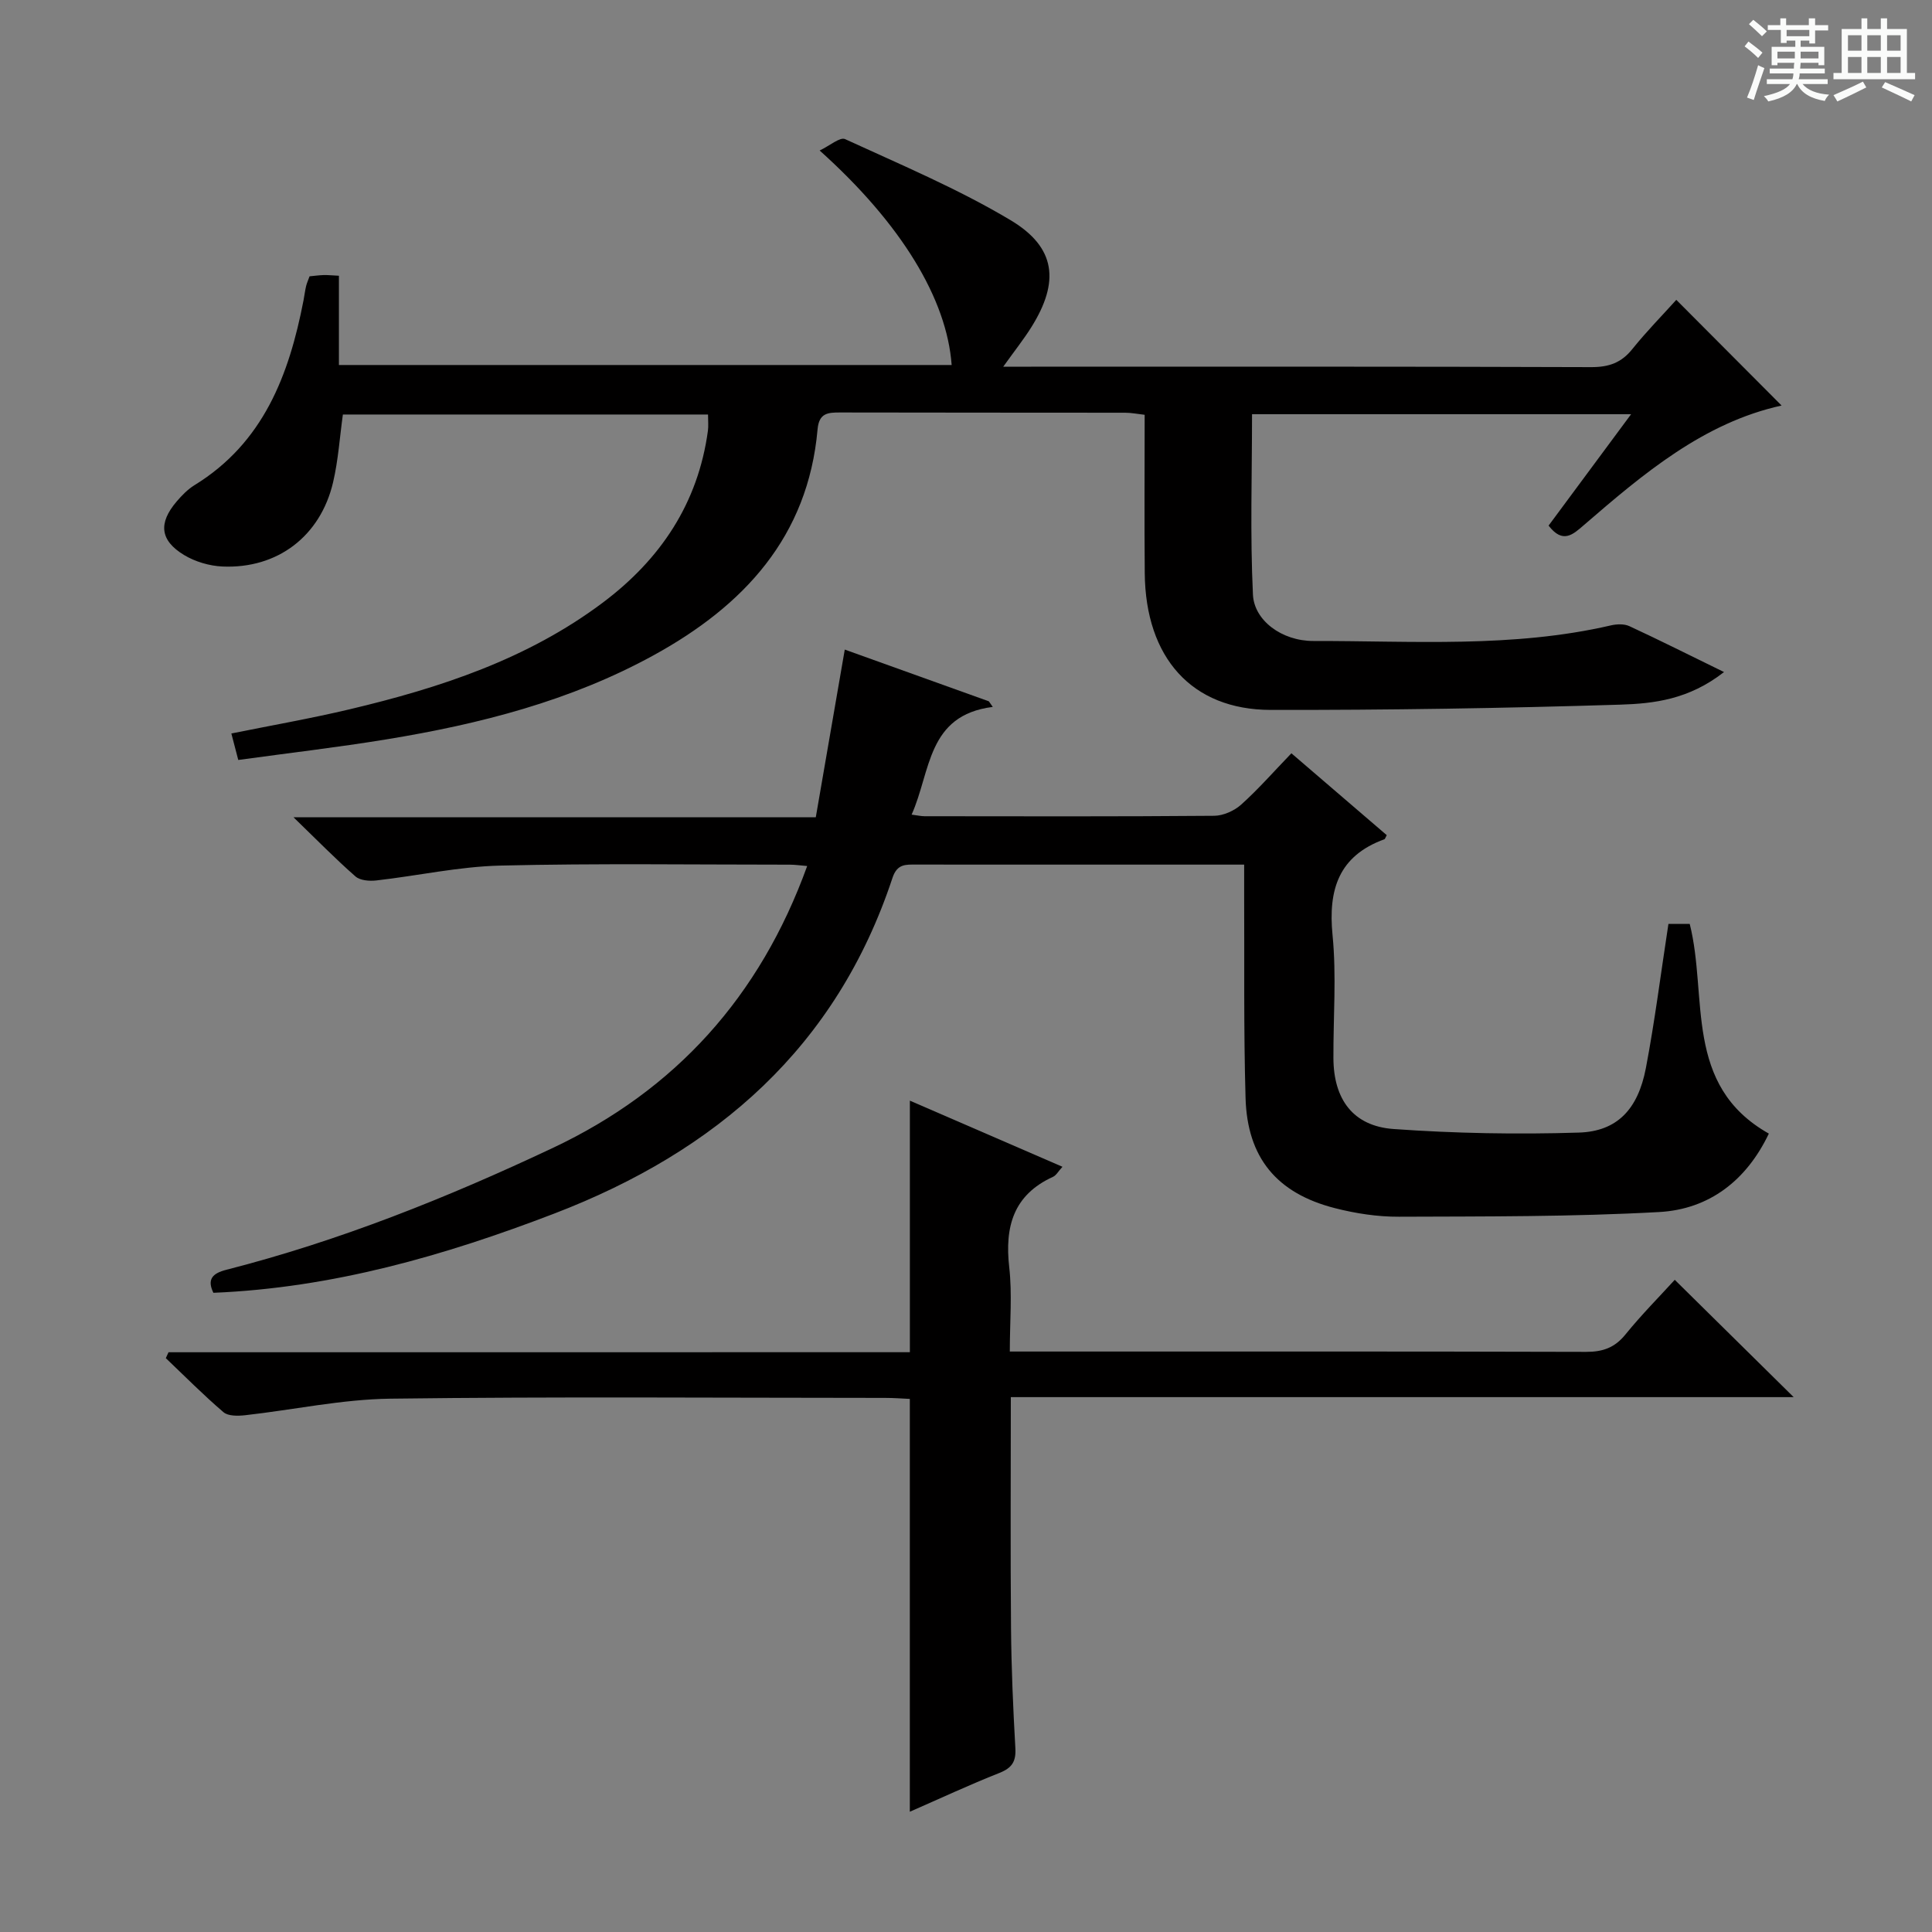
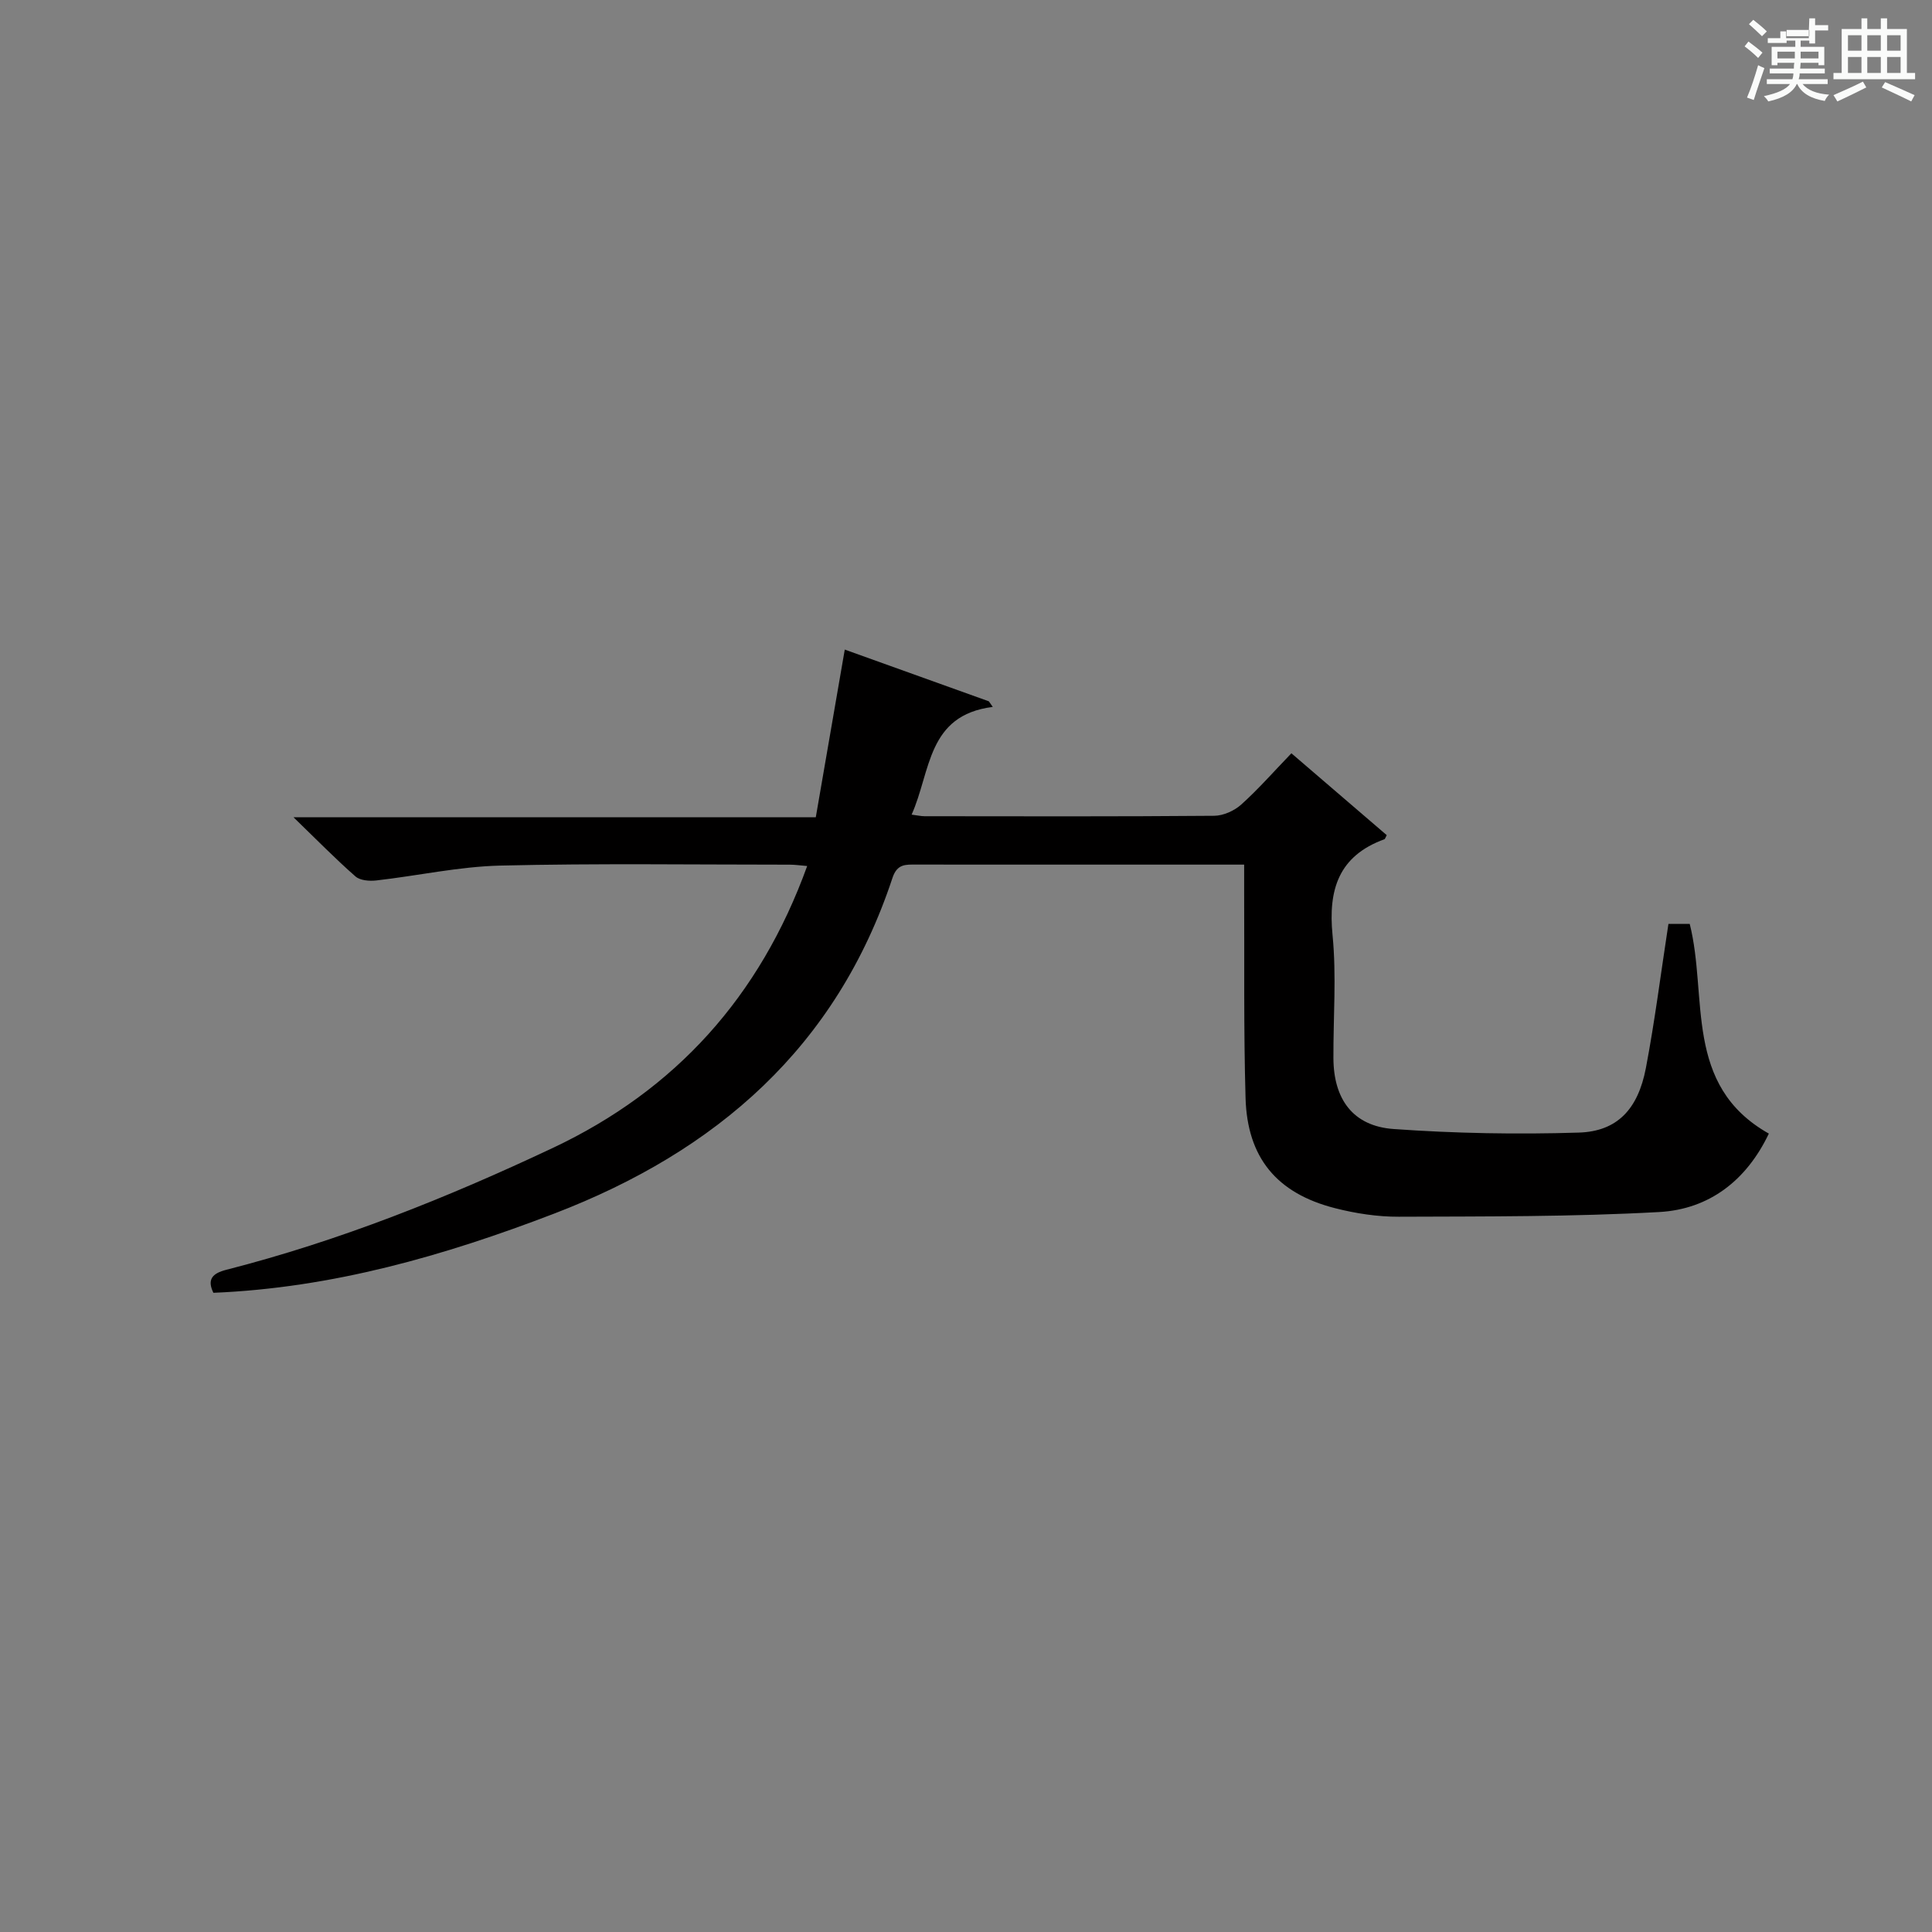
<svg xmlns="http://www.w3.org/2000/svg" enable-background="new 0 0 400 400" viewBox="0 0 400 400">
  <rect x="0" y="0" width="400" height="400" fill="#808080" stroke="none" />
-   <path d="m361.2 9.6.8-1c.9.7 1.9 1.4 2.9 2.3l-.9 1.1c-1-1-2-1.8-2.8-2.4zm.5 10.6c.9-2.1 1.6-4.3 2.3-6.7.4.2.8.4 1.3.6-.7 2.1-1.5 4.3-2.2 6.6zm.4-15.2.9-.9c1 .8 2 1.6 2.8 2.4l-1 1c-.9-.9-1.8-1.7-2.7-2.5zm12.5-1.2h1.2v1.4h2.7v1.1h-2.7v2.7h-1.2v-.6h-1.8v1.3h4.9v3.8h-1.2v-.5h-3.7c0 .4-.1.9-.1 1.2h5.1v1h-5.2c0 .5-.1.9-.2 1.2h6v1h-5.2c1.1 1.3 2.9 2 5.5 2.2-.4.4-.7.8-.9 1.3-2.9-.5-4.8-1.6-5.7-3.5h-.1c-.8 1.7-2.7 2.9-5.9 3.6-.2-.4-.6-.8-.9-1.1 2.8-.6 4.6-1.4 5.4-2.5h-4.8v-1h5.3c.1-.3.2-.7.2-1.2h-4.9v-1h5c0-.4 0-.8.1-1.2h-3.5v.5h-1.2v-3.8h4.9v-1.3h-1.8v.5h-1.2v-2.7h-2.7v-1h2.6v-1.4h1.2v1.4h4.7v-1.4zm-6.6 8.3h3.6c0-.4 0-.9 0-1.4h-3.6zm1.9-4.6h4.7v-1.3h-4.7zm6.6 3.2h-3.7v1.4h3.7z" fill="#fafbfa" />
+   <path d="m361.2 9.6.8-1c.9.7 1.9 1.4 2.9 2.3l-.9 1.1c-1-1-2-1.8-2.8-2.4zm.5 10.6c.9-2.1 1.6-4.3 2.3-6.7.4.2.8.4 1.3.6-.7 2.1-1.5 4.3-2.2 6.6zm.4-15.2.9-.9c1 .8 2 1.6 2.8 2.4l-1 1c-.9-.9-1.8-1.7-2.7-2.5zm12.5-1.2h1.2v1.4h2.7v1.1h-2.7v2.7h-1.2v-.6h-1.8v1.3h4.9v3.8h-1.2v-.5h-3.7c0 .4-.1.9-.1 1.2h5.1v1h-5.2c0 .5-.1.9-.2 1.2h6v1h-5.2c1.1 1.3 2.9 2 5.5 2.2-.4.4-.7.8-.9 1.3-2.9-.5-4.8-1.6-5.7-3.5h-.1c-.8 1.7-2.7 2.9-5.9 3.6-.2-.4-.6-.8-.9-1.1 2.8-.6 4.6-1.4 5.4-2.5h-4.8v-1h5.3c.1-.3.2-.7.2-1.2h-4.9v-1h5c0-.4 0-.8.1-1.2h-3.5v.5h-1.2v-3.8h4.9v-1.3h-1.8v.5h-1.2h-2.7v-1h2.6v-1.4h1.2v1.4h4.7v-1.4zm-6.6 8.3h3.6c0-.4 0-.9 0-1.4h-3.6zm1.9-4.6h4.7v-1.3h-4.7zm6.6 3.2h-3.7v1.4h3.7z" fill="#fafbfa" />
  <path d="m385.3 3.8h1.3v2.2h2.8v-2.2h1.3v2.2h4.1v9.1h1.7v1.3h-16.9v-1.3h1.7v-9.1h4.1v-2.2zm.4 13.1.7 1.2c-1.8.9-3.8 1.9-6 2.9-.2-.4-.5-.8-.8-1.3 2.3-1 4.3-1.9 6.1-2.8zm-3.1-6.4h2.8v-3.2h-2.8zm0 4.6h2.8v-3.3h-2.8zm4-4.6h2.8v-3.2h-2.8zm0 4.6h2.8v-3.3h-2.8zm3.7 1.9c2.1.9 4.1 1.8 6.1 2.7l-.7 1.3c-2.2-1.1-4.2-2-6.1-2.9zm3.2-9.7h-2.8v3.2h2.8zm-2.8 7.8h2.8v-3.3h-2.8z" fill="#fafbfa" />
  <g fill="#010000">
-     <path d="m347.06 62.08c7.6 7.63 14.73 14.79 21.8 21.88-16.11 3.55-28.58 14.08-40.95 24.77-2.24 1.93-4.34 3.93-7.29.09 5.46-7.38 11.03-14.9 17.08-23.06-26.8 0-52.68 0-78.48 0 0 12.59-.41 25.01.19 37.38.26 5.29 5.93 9.58 12.52 9.57 20.57-.04 41.25 1.48 61.59-3.23 1.21-.28 2.75-.34 3.83.16 6.24 2.89 12.38 5.98 19.59 9.5-7.29 5.71-14.56 6.53-21.47 6.75-24.13.75-48.27 1.13-72.41 1.09-16.33-.03-25.89-10.82-26.05-28.29-.1-10.82-.02-21.64-.02-32.81-1.5-.17-2.76-.43-4.03-.43-19.66-.03-39.32 0-58.99-.05-2.56-.01-4.4.1-4.7 3.48-1.97 22.3-15.32 36.55-33.9 46.76-17.24 9.48-36.06 14.28-55.32 17.43-10.12 1.66-20.32 2.84-30.72 4.27-.53-2.04-.93-3.57-1.43-5.48 8.37-1.69 16.49-3.11 24.5-5.01 18.68-4.43 36.79-10.37 52.4-22.08 11.94-8.96 19.73-20.56 21.77-35.61.13-.96.02-1.95.02-3.34-25.22 0-50.27 0-75.6 0-.65 4.64-.95 9.43-2.03 14.04-2.62 11.17-11.52 17.93-22.91 17.43-2.69-.12-5.64-.99-7.94-2.38-5.01-3.03-5.35-6.62-1.53-11.09 1.07-1.25 2.28-2.5 3.67-3.36 14.3-8.78 19.6-22.83 22.59-38.27.19-.98.3-1.97.53-2.94.15-.64.44-1.25.72-2.04.96-.09 1.93-.23 2.9-.26.83-.03 1.66.07 3.18.14v18.48h126.86c-1-13.66-10.37-29.2-27.33-44.41 2.08-.98 4.21-2.84 5.26-2.36 11.57 5.32 23.4 10.29 34.29 16.8 9.42 5.64 10.14 12.78 4.29 22.12-1.58 2.53-3.45 4.87-5.83 8.2h5.76c38.66 0 77.32-.05 115.97.09 3.67.01 6.26-.9 8.55-3.78 2.92-3.63 6.2-6.96 9.07-10.15z" />
    <path d="m205.54 146.36c-13.65 1.72-12.78 13.33-16.8 22.3 1.2.15 1.94.33 2.68.33 19.99.02 39.99.08 59.98-.09 1.89-.02 4.16-1.04 5.59-2.33 3.58-3.22 6.77-6.87 10.38-10.61 6.82 5.86 13.32 11.44 19.74 16.95-.32.59-.36.8-.47.84-9.48 3.45-11.68 10.41-10.75 19.87.83 8.42.14 16.98.18 25.48.04 8.49 4.06 14.05 12.45 14.65 12.75.91 25.6 1.14 38.37.74 7.94-.25 12.24-4.84 13.87-13.35 1.86-9.76 3.1-19.65 4.67-29.85h4.41c3.81 15.08-1.39 33.39 16.38 43.41-4.61 9.67-12.32 15.67-22.72 16.24-17.93.99-35.92.9-53.88.97-4.42.02-8.96-.68-13.26-1.78-12.02-3.08-18.12-10.43-18.48-22.78-.41-14.15-.22-28.32-.29-42.48-.01-1.8 0-3.59 0-5.86-5.18 0-9.8 0-14.43 0-17.83 0-35.66.01-53.49-.01-2.18 0-3.93-.17-4.9 2.78-11.58 34.98-36.37 56.57-70.05 69.49-22.76 8.73-45.88 15.37-70.54 16.39-1.35-2.77-.21-4.03 2.66-4.76 23.42-5.98 45.76-14.93 67.57-25.21 25.45-12 42.92-31.34 52.71-58.39-1.47-.12-2.52-.28-3.58-.28-19.99 0-40-.29-59.98.19-8.57.21-17.09 2.11-25.66 3.08-1.41.16-3.34.01-4.3-.83-4.11-3.6-7.94-7.52-12.83-12.25h108.13c2-11.56 3.93-22.74 6-34.72 10.01 3.59 19.92 7.15 29.83 10.71.27.38.54.77.81 1.16z" />
-     <path d="m188.38 279.96c0-17.8 0-34.59 0-52.08 10.39 4.5 20.76 9 31.59 13.69-.87.95-1.29 1.77-1.94 2.07-8.23 3.75-10.03 10.34-9.08 18.73.63 5.55.12 11.23.12 17.45h5.84c37.82 0 75.65-.04 113.47.07 3.46.01 5.93-.86 8.15-3.6 3.35-4.13 7.11-7.91 10.21-11.32 8.19 8.08 16.29 16.07 24.62 24.29-53.72 0-107.83 0-162.08 0 0 16.48-.1 32.12.04 47.75.07 8.31.43 16.63.9 24.93.16 2.78-.71 4.1-3.31 5.13-6.15 2.43-12.16 5.24-18.54 8.03 0-28.61 0-56.78 0-85.47-1.51-.07-3.3-.21-5.08-.21-34.16-.01-68.32-.28-102.47.16-10.04.13-20.05 2.31-30.09 3.43-1.48.16-3.49.2-4.46-.63-4.14-3.54-7.99-7.43-11.94-11.19.19-.41.38-.82.56-1.22 51.15-.01 102.3-.01 153.49-.01z" />
  </g>
</svg>